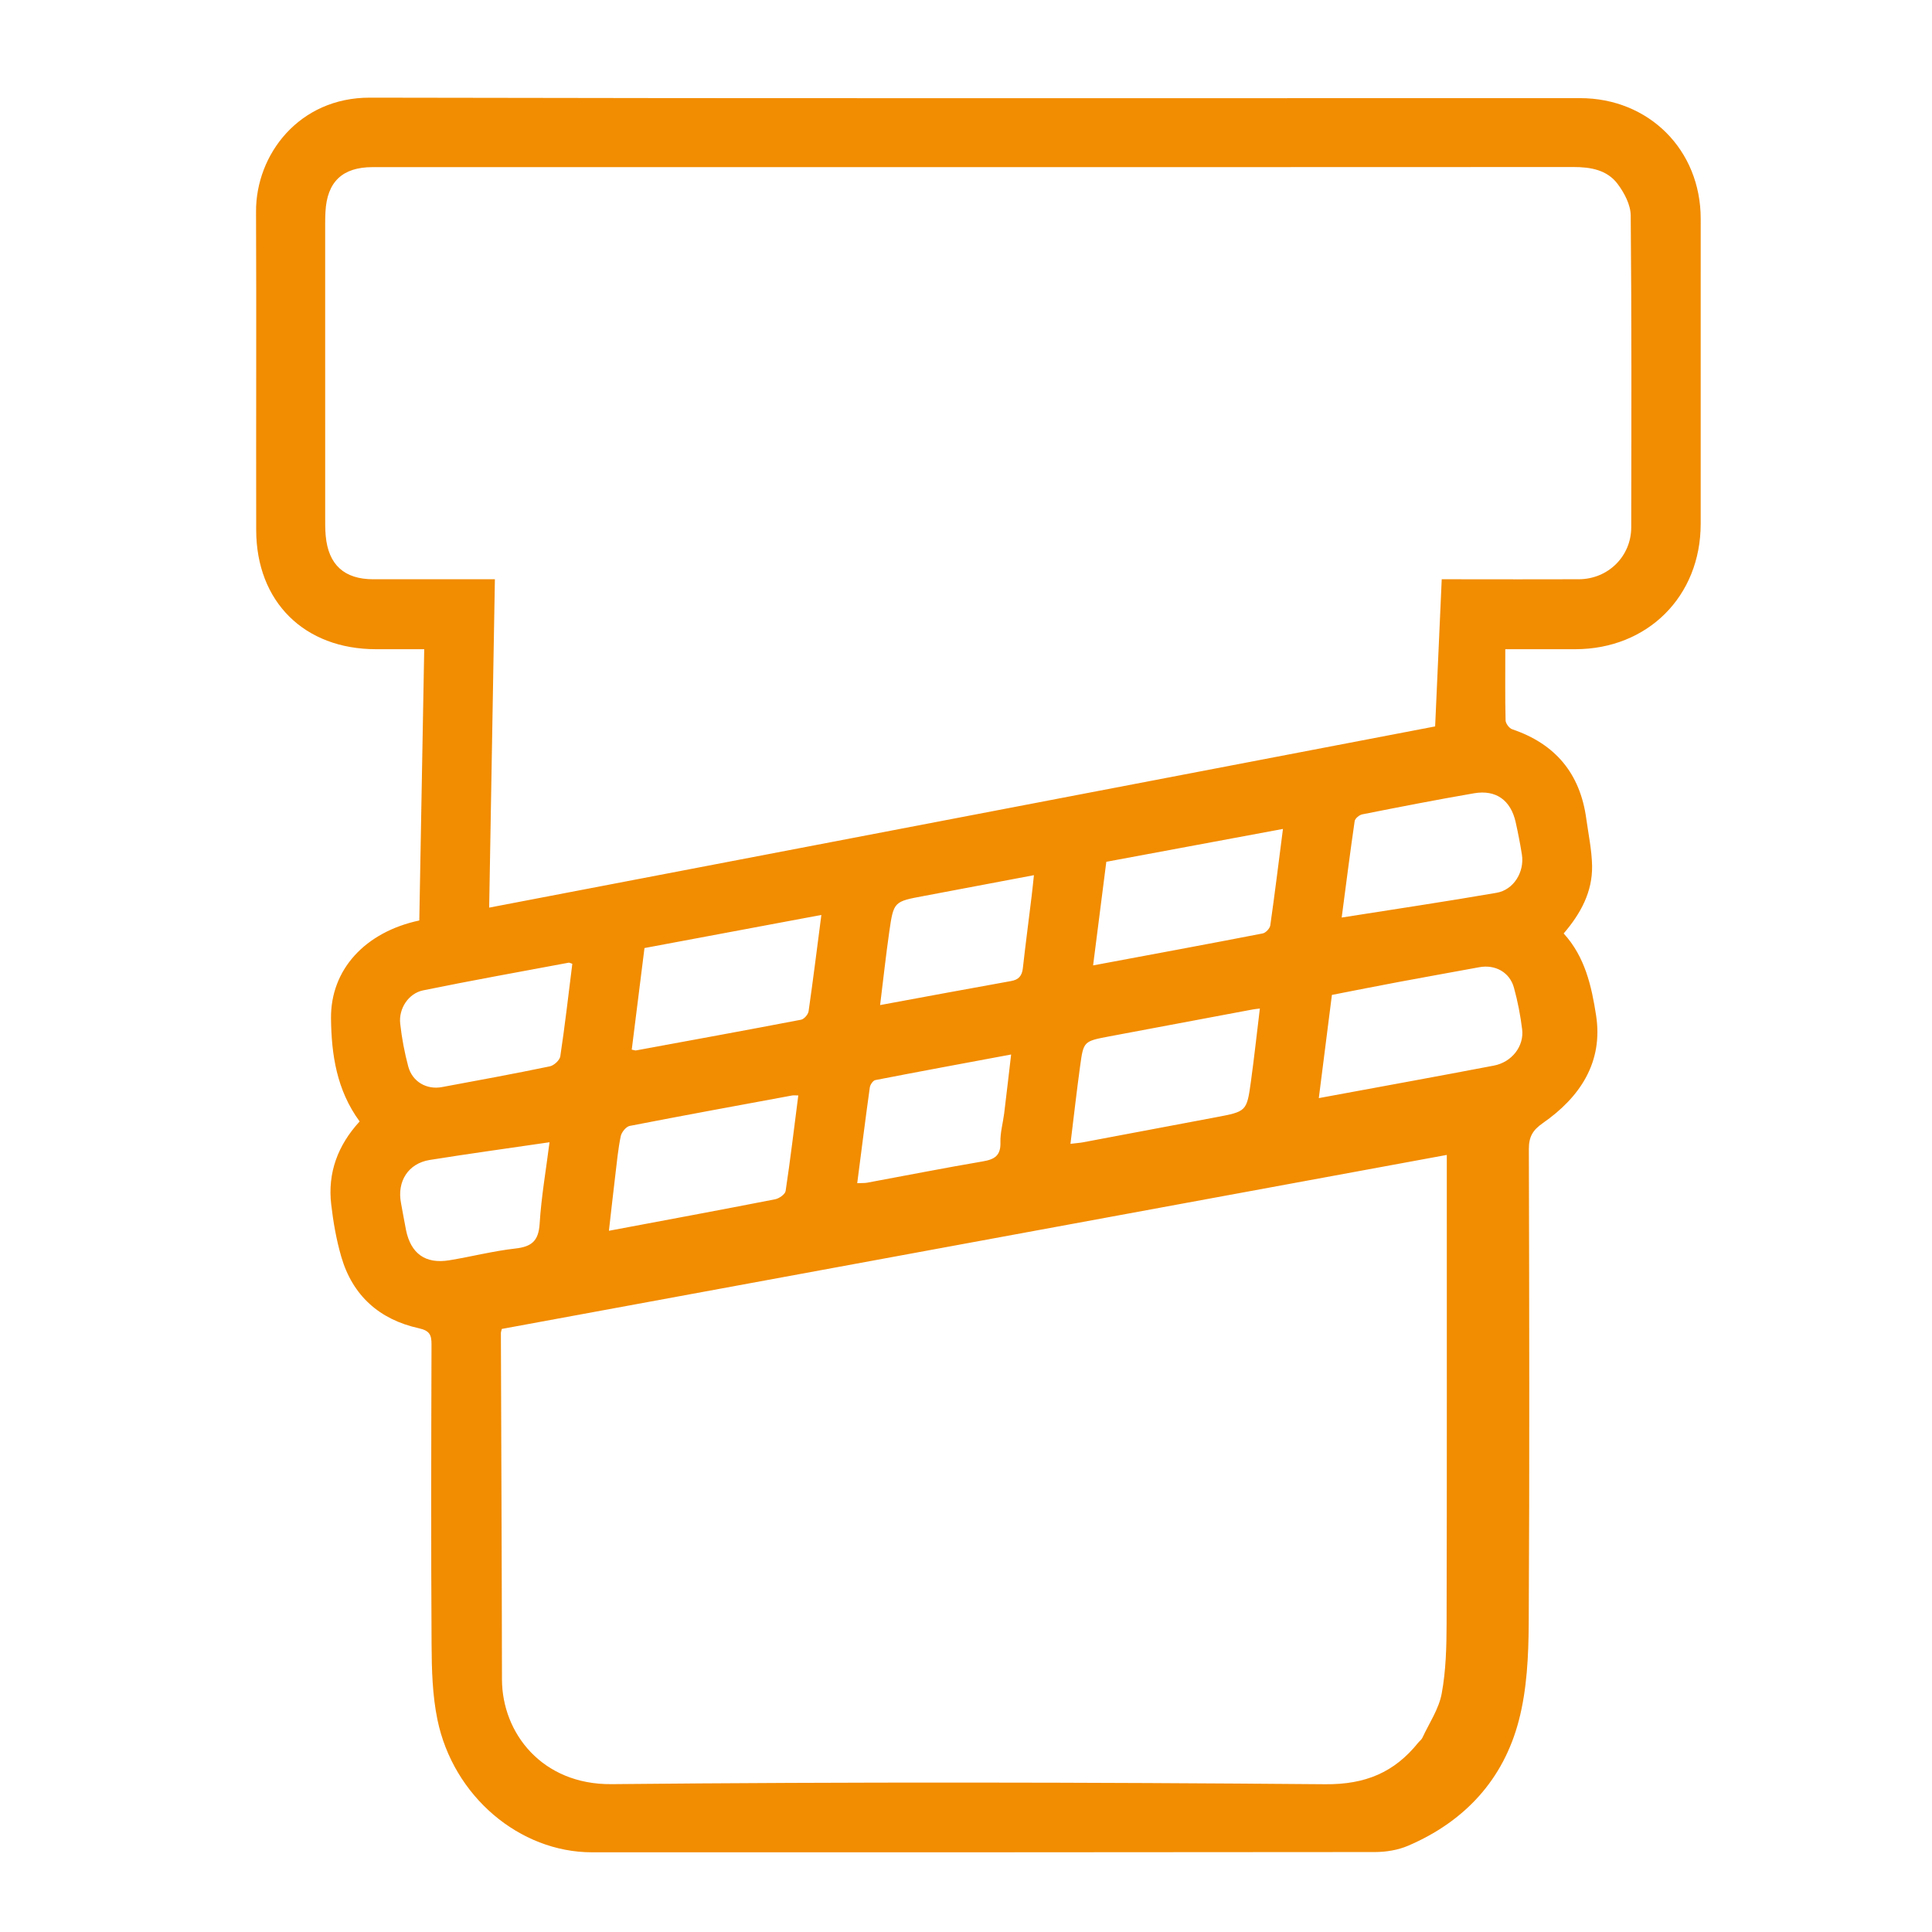
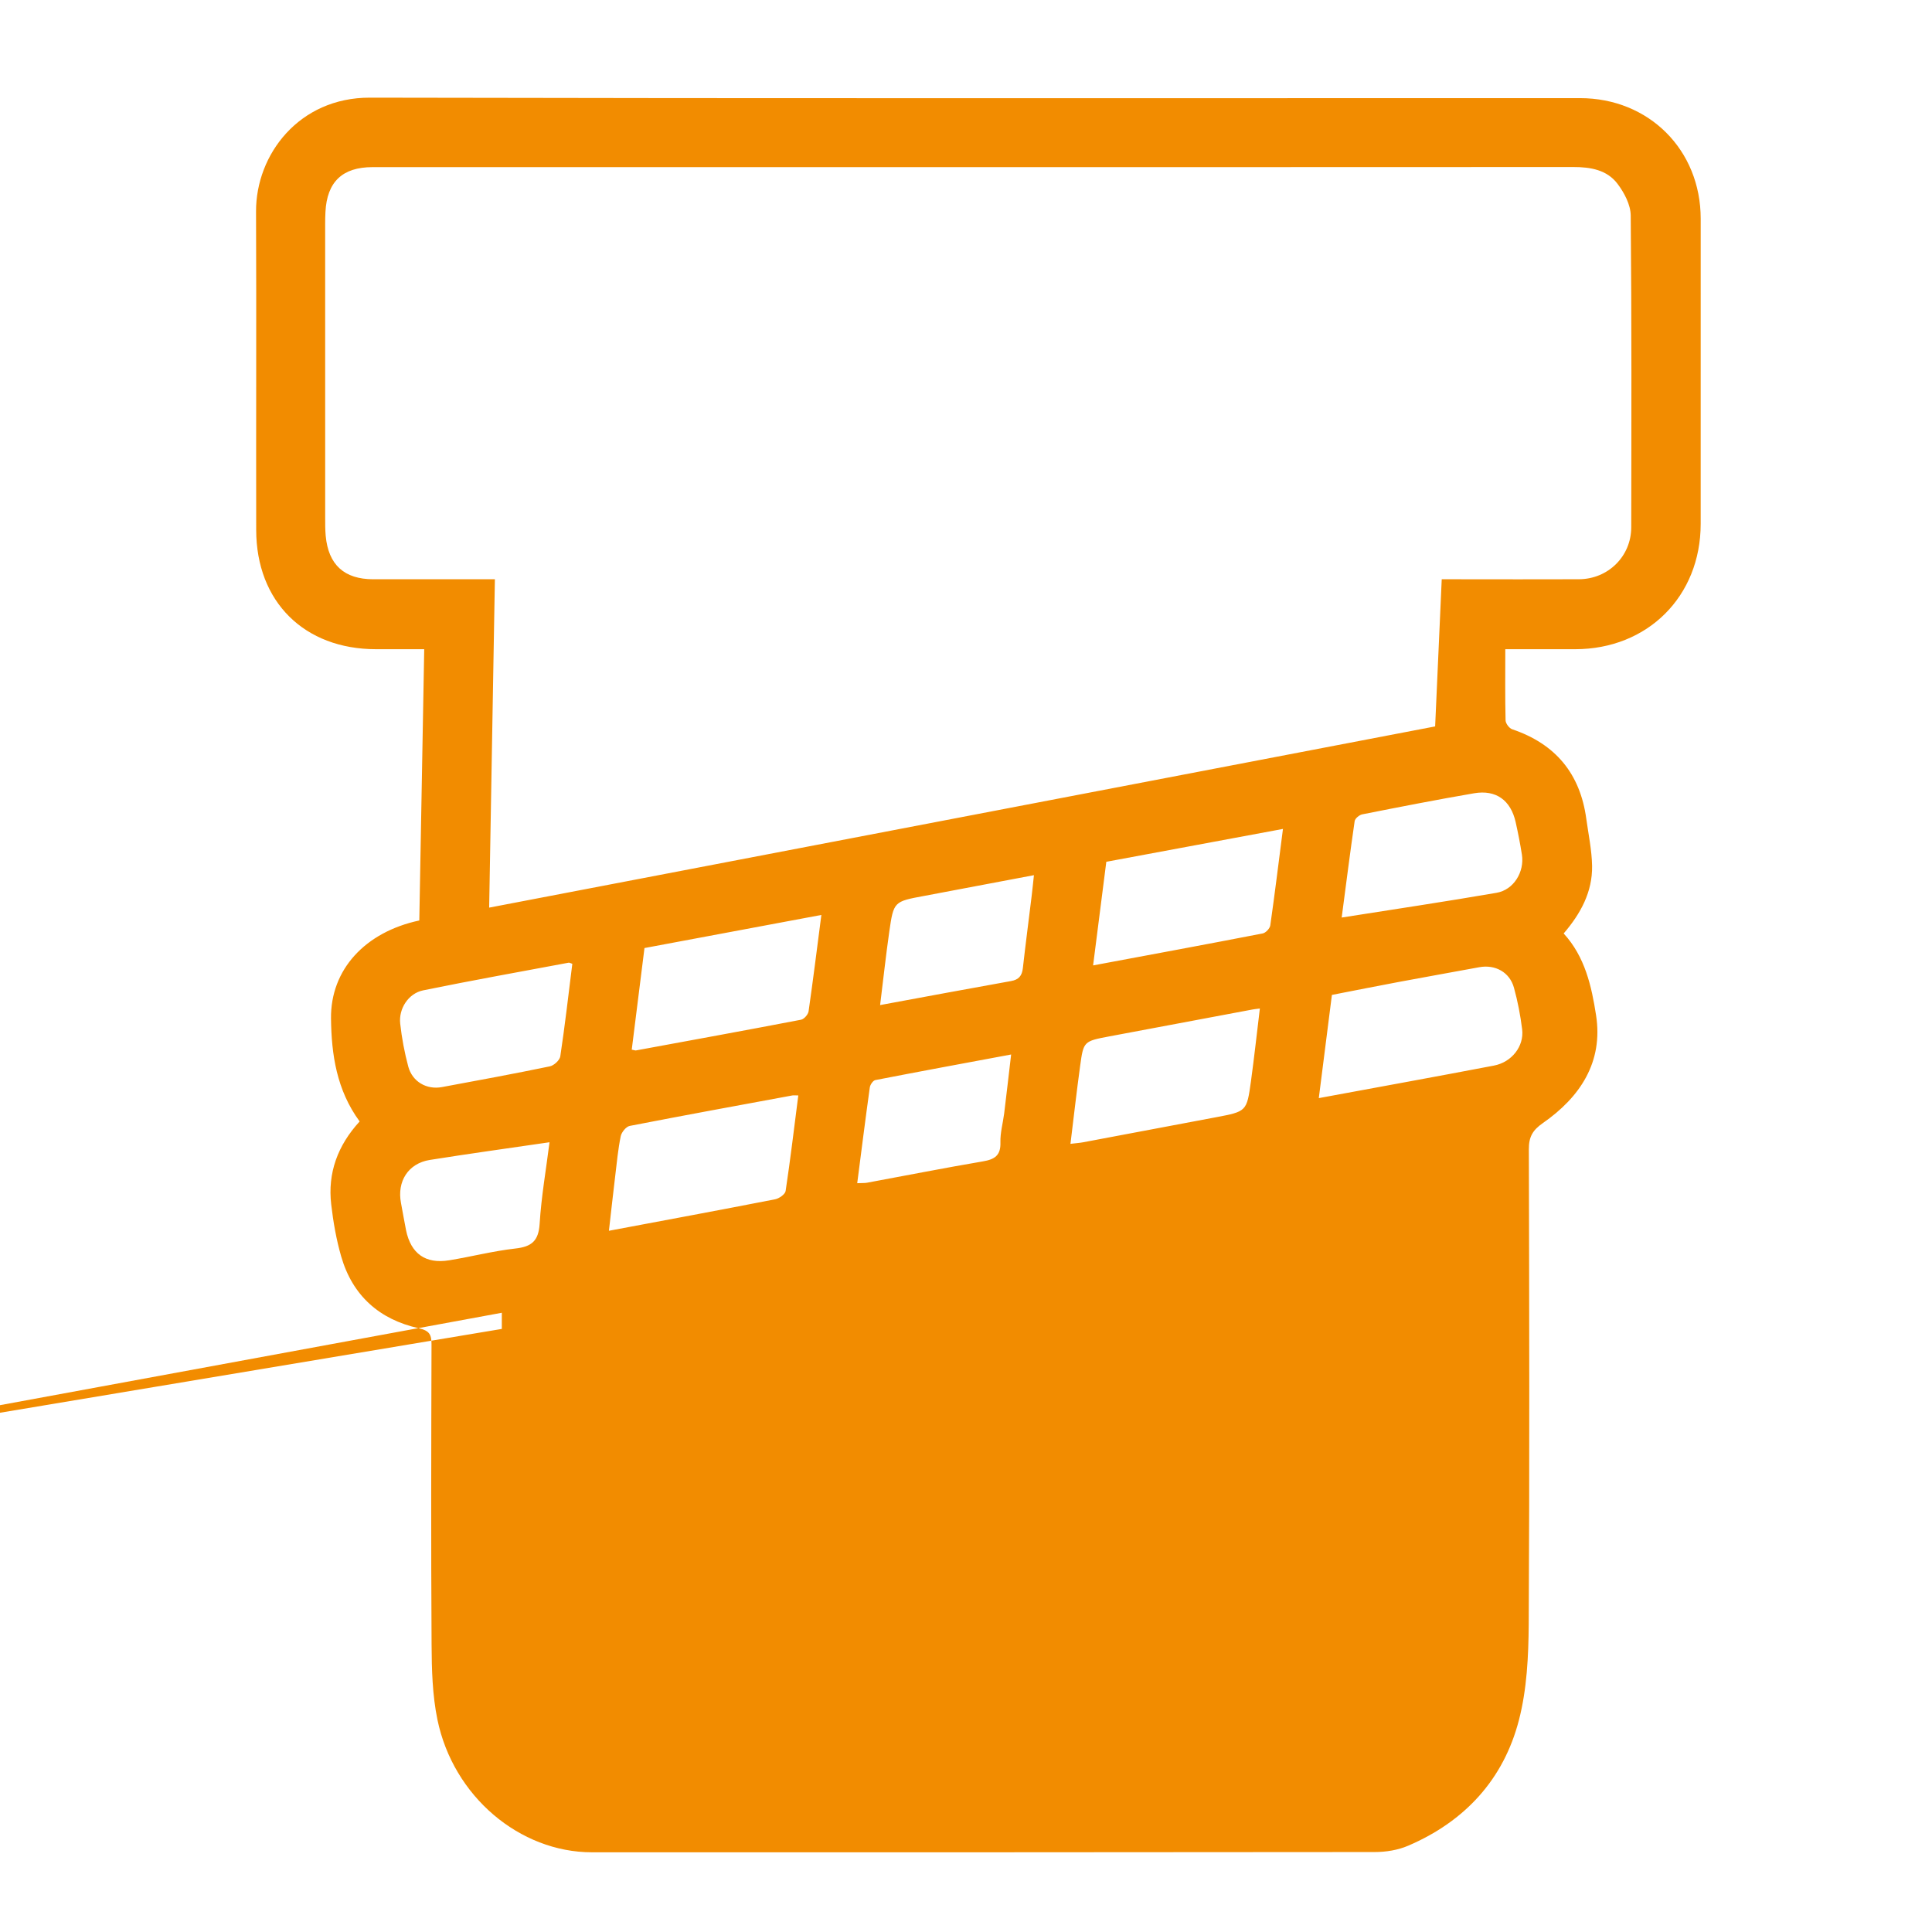
<svg xmlns="http://www.w3.org/2000/svg" width="1200pt" height="1200pt" version="1.1" viewBox="0 0 1200 1200">
-   <path d="m223.38 696.55c-14.32-19.508-17.52-41.652-17.785-63.895-0.359-30.441 21.199-53.746 54.84-60.934 1.012-55.559 2.027-111.41 3.055-168.49h-29.922c-44.586 0-74.375-29.48-74.441-74.055-0.121-65.934 0.172-131.87-0.094-197.8-0.148-35.359 26.707-70.812 70.691-70.719 250.54 0.559 501.07 0.266 751.61 0.293 42.852 0 75 32.188 75 74.922 0 63.188 0.012 126.38-0.012 189.55-0.012 44.973-32.961 77.812-78 77.812h-43.359c0 15.281-0.172 29.746 0.172 44.215 0.066 1.922 2.266 4.894 4.121 5.519 26.867 9.078 42.199 27.52 46.012 55.574 1.348 9.746 3.426 19.492 3.602 29.293 0.266 16.055-7.027 29.574-17.652 41.961 13.293 14.492 17.348 32.895 20.121 50.773 4.535 29.105-9.906 50.895-33 66.961-6.426 4.465-8.773 8.613-8.746 16.309 0.254 98.332 0.48 196.69-0.078 295.04-0.148 19.906-1.133 40.426-6.094 59.547-9.547 36.879-33.652 62.934-68.801 77.988-6.32 2.719-13.773 3.922-20.734 3.922-162.08 0.199-324.17 0.172-486.24 0.16-44.906-0.012-86.16-34.773-95.961-82.426-3.121-15.16-3.547-31.078-3.625-46.652-0.387-62.078-0.227-124.16-0.039-186.25 0.012-6.094-1.105-8.652-7.973-10.188-24.398-5.398-41.105-20.254-48.121-44.535-3.027-10.492-4.945-21.414-6.199-32.281-2.312-19.633 4.035-36.766 17.648-51.605zm80.453-132.81c196.48-37.625 391.88-75.066 587.56-112.55 1.398-30.801 2.734-60.812 4.094-91.398h10.199c24.988 0 49.988 0.105 75-0.012 18.133-0.078 32.492-14.238 32.508-32.254 0.105-64.559 0.281-129.12-0.32-193.65-0.055-6.68-4.012-14.188-8.227-19.746-6.535-8.641-16.762-10.398-27.414-10.387-131.29 0.078-262.61 0.055-393.93 0.055-117.29 0-234.6 0-351.91 0.012-18.734 0-28.32 9.172-29.254 27.906-0.133 2.465-0.172 4.934-0.172 7.414 0 60.707 0 121.41 0.012 182.13 0 3.852-0.027 7.707 0.32 11.535 1.668 18.012 11.492 26.973 29.52 27 19.227 0.012 38.453 0 57.691 0h17.879c-1.195 68.473-2.371 135.88-3.555 203.94zm7.852 261.68c-0.348 1.48-0.586 2.012-0.574 2.547 0.227 71.668 0.574 143.35 0.668 215.03 0.039 33.641 25.121 65.574 68.027 65.172 147.77-1.441 295.6-1.188 443.36 0.055 24.906 0.215 42.852-7.348 57.68-25.773 0.867-1.066 2.121-1.934 2.652-3.133 4.227-9.078 10.227-17.867 11.973-27.441 2.625-14.188 3-28.945 3.039-43.465 0.227-93.668 0.121-187.36 0.121-281.03v-10.039c-196.5 36.172-391.62 72.117-586.95 108.08zm507.45-143.36c37.172-6.879 73-13.359 108.76-20.199 11.133-2.121 18.84-12.066 17.535-22.547-1.078-8.691-2.746-17.387-5.078-25.801-2.68-9.746-11.746-14.586-21.602-12.746-16.426 3.066-32.895 5.922-49.32 9.027-14.16 2.652-28.281 5.465-42.16 8.172-2.777 21.758-5.363 42.348-8.137 64.094zm-308.97-113.77c-37.48 7.012-73.668 13.773-109.87 20.559-2.719 21.641-5.32 42.426-7.906 63.105 1.586 0.293 2.16 0.574 2.641 0.48 34.188-6.293 68.387-12.52 102.51-19.066 1.879-0.375 4.387-3.215 4.68-5.199 2.797-19.453 5.227-38.973 7.945-59.879zm154.72 142.17c3.602-0.441 5.773-0.574 7.894-0.973 27.465-5.148 54.922-10.332 82.359-15.52 19.094-3.613 19.254-3.586 21.84-22.281 2.039-14.84 3.652-29.734 5.547-45.281-2.172 0.281-3.453 0.398-4.719 0.641-29.613 5.559-59.215 11.094-88.84 16.68-15.84 3-15.988 3.027-18.078 18.398-2.148 15.684-3.938 31.43-6.004 48.336zm-169.05-30.066c-2.106 0-2.934-0.133-3.734 0.012-33.68 6.227-67.375 12.375-100.99 18.922-2.238 0.453-5.039 3.894-5.559 6.359-1.652 8.039-2.414 16.266-3.398 24.426-1.348 11.238-2.586 22.492-3.945 34.348 35.398-6.641 69.332-12.934 103.2-19.559 2.508-0.48 6.254-3.094 6.559-5.172 2.934-19.457 5.254-38.988 7.867-59.336zm183.11-80.762c36.027-6.734 70.719-13.133 105.32-19.852 1.895-0.359 4.453-3.094 4.734-5.012 2.773-19.441 5.172-38.945 7.867-59.906-37.16 6.906-73.309 13.641-109.72 20.414-2.738 21.398-5.391 42.223-8.203 64.355zm154.4-29.73c33.012-5.199 64.68-9.922 96.227-15.375 10.652-1.84 17.387-13.012 15.707-23.719-1.055-6.762-2.398-13.508-3.879-20.188-3.066-13.574-12.188-20.238-25.812-17.906-23.215 3.988-46.348 8.52-69.465 13.094-1.84 0.375-4.465 2.547-4.719 4.188-2.871 19.73-5.363 39.531-8.059 59.906zm-477.87 28.73c-1.293-0.398-1.812-0.785-2.254-0.691-30.148 5.652-60.348 11.039-90.398 17.188-9.133 1.867-15.281 11.348-14.254 20.652 0.988 8.961 2.668 17.934 5 26.641 2.535 9.453 11.398 14.559 20.934 12.785 22.375-4.148 44.734-8.254 67.012-12.879 2.559-0.535 6.133-3.812 6.492-6.227 2.856-18.934 5.031-38 7.469-57.469zm176.96 136.27c2.934-0.148 4.586-0.012 6.172-0.309 23.961-4.426 47.867-9.148 71.879-13.238 7.32-1.238 11.16-3.652 10.895-11.84-0.172-5.922 1.559-11.922 2.32-17.895 1.453-11.852 2.812-23.707 4.332-36.652-29.055 5.414-56.734 10.52-84.359 15.895-1.426 0.281-3.199 2.867-3.426 4.574-2.719 19.492-5.16 39.012-7.812 59.465zm14.215-110.63c28.066-5.172 54.68-10.16 81.332-14.922 4.785-0.84 6.801-3.266 7.332-8 1.68-14.961 3.652-29.879 5.465-44.828 0.52-4.133 0.895-8.281 1.414-12.934-23.559 4.465-45.84 8.707-68.16 12.879-18.801 3.492-18.988 3.426-21.691 22.266-2.117 14.82-3.731 29.715-5.691 45.539zm-205.33 85.199c-25.762 3.773-50.133 7.121-74.426 11-13.32 2.148-20.387 13.281-17.84 26.668 1.078 5.641 2 11.332 3.148 16.961 2.988 14.535 12.066 21.078 26.707 18.707 13.785-2.238 27.375-5.773 41.215-7.332 10.105-1.121 14.387-4.719 15.055-15.359 1.047-16.855 3.981-33.59 6.141-50.645z" fill="#f28c00" fill-rule="evenodd" />
+   <path d="m223.38 696.55c-14.32-19.508-17.52-41.652-17.785-63.895-0.359-30.441 21.199-53.746 54.84-60.934 1.012-55.559 2.027-111.41 3.055-168.49h-29.922c-44.586 0-74.375-29.48-74.441-74.055-0.121-65.934 0.172-131.87-0.094-197.8-0.148-35.359 26.707-70.812 70.691-70.719 250.54 0.559 501.07 0.266 751.61 0.293 42.852 0 75 32.188 75 74.922 0 63.188 0.012 126.38-0.012 189.55-0.012 44.973-32.961 77.812-78 77.812h-43.359c0 15.281-0.172 29.746 0.172 44.215 0.066 1.922 2.266 4.894 4.121 5.519 26.867 9.078 42.199 27.52 46.012 55.574 1.348 9.746 3.426 19.492 3.602 29.293 0.266 16.055-7.027 29.574-17.652 41.961 13.293 14.492 17.348 32.895 20.121 50.773 4.535 29.105-9.906 50.895-33 66.961-6.426 4.465-8.773 8.613-8.746 16.309 0.254 98.332 0.48 196.69-0.078 295.04-0.148 19.906-1.133 40.426-6.094 59.547-9.547 36.879-33.652 62.934-68.801 77.988-6.32 2.719-13.773 3.922-20.734 3.922-162.08 0.199-324.17 0.172-486.24 0.16-44.906-0.012-86.16-34.773-95.961-82.426-3.121-15.16-3.547-31.078-3.625-46.652-0.387-62.078-0.227-124.16-0.039-186.25 0.012-6.094-1.105-8.652-7.973-10.188-24.398-5.398-41.105-20.254-48.121-44.535-3.027-10.492-4.945-21.414-6.199-32.281-2.312-19.633 4.035-36.766 17.648-51.605zm80.453-132.81c196.48-37.625 391.88-75.066 587.56-112.55 1.398-30.801 2.734-60.812 4.094-91.398h10.199c24.988 0 49.988 0.105 75-0.012 18.133-0.078 32.492-14.238 32.508-32.254 0.105-64.559 0.281-129.12-0.32-193.65-0.055-6.68-4.012-14.188-8.227-19.746-6.535-8.641-16.762-10.398-27.414-10.387-131.29 0.078-262.61 0.055-393.93 0.055-117.29 0-234.6 0-351.91 0.012-18.734 0-28.32 9.172-29.254 27.906-0.133 2.465-0.172 4.934-0.172 7.414 0 60.707 0 121.41 0.012 182.13 0 3.852-0.027 7.707 0.32 11.535 1.668 18.012 11.492 26.973 29.52 27 19.227 0.012 38.453 0 57.691 0h17.879c-1.195 68.473-2.371 135.88-3.555 203.94zm7.852 261.68v-10.039c-196.5 36.172-391.62 72.117-586.95 108.08zm507.45-143.36c37.172-6.879 73-13.359 108.76-20.199 11.133-2.121 18.84-12.066 17.535-22.547-1.078-8.691-2.746-17.387-5.078-25.801-2.68-9.746-11.746-14.586-21.602-12.746-16.426 3.066-32.895 5.922-49.32 9.027-14.16 2.652-28.281 5.465-42.16 8.172-2.777 21.758-5.363 42.348-8.137 64.094zm-308.97-113.77c-37.48 7.012-73.668 13.773-109.87 20.559-2.719 21.641-5.32 42.426-7.906 63.105 1.586 0.293 2.16 0.574 2.641 0.48 34.188-6.293 68.387-12.52 102.51-19.066 1.879-0.375 4.387-3.215 4.68-5.199 2.797-19.453 5.227-38.973 7.945-59.879zm154.72 142.17c3.602-0.441 5.773-0.574 7.894-0.973 27.465-5.148 54.922-10.332 82.359-15.52 19.094-3.613 19.254-3.586 21.84-22.281 2.039-14.84 3.652-29.734 5.547-45.281-2.172 0.281-3.453 0.398-4.719 0.641-29.613 5.559-59.215 11.094-88.84 16.68-15.84 3-15.988 3.027-18.078 18.398-2.148 15.684-3.938 31.43-6.004 48.336zm-169.05-30.066c-2.106 0-2.934-0.133-3.734 0.012-33.68 6.227-67.375 12.375-100.99 18.922-2.238 0.453-5.039 3.894-5.559 6.359-1.652 8.039-2.414 16.266-3.398 24.426-1.348 11.238-2.586 22.492-3.945 34.348 35.398-6.641 69.332-12.934 103.2-19.559 2.508-0.48 6.254-3.094 6.559-5.172 2.934-19.457 5.254-38.988 7.867-59.336zm183.11-80.762c36.027-6.734 70.719-13.133 105.32-19.852 1.895-0.359 4.453-3.094 4.734-5.012 2.773-19.441 5.172-38.945 7.867-59.906-37.16 6.906-73.309 13.641-109.72 20.414-2.738 21.398-5.391 42.223-8.203 64.355zm154.4-29.73c33.012-5.199 64.68-9.922 96.227-15.375 10.652-1.84 17.387-13.012 15.707-23.719-1.055-6.762-2.398-13.508-3.879-20.188-3.066-13.574-12.188-20.238-25.812-17.906-23.215 3.988-46.348 8.52-69.465 13.094-1.84 0.375-4.465 2.547-4.719 4.188-2.871 19.73-5.363 39.531-8.059 59.906zm-477.87 28.73c-1.293-0.398-1.812-0.785-2.254-0.691-30.148 5.652-60.348 11.039-90.398 17.188-9.133 1.867-15.281 11.348-14.254 20.652 0.988 8.961 2.668 17.934 5 26.641 2.535 9.453 11.398 14.559 20.934 12.785 22.375-4.148 44.734-8.254 67.012-12.879 2.559-0.535 6.133-3.812 6.492-6.227 2.856-18.934 5.031-38 7.469-57.469zm176.96 136.27c2.934-0.148 4.586-0.012 6.172-0.309 23.961-4.426 47.867-9.148 71.879-13.238 7.32-1.238 11.16-3.652 10.895-11.84-0.172-5.922 1.559-11.922 2.32-17.895 1.453-11.852 2.812-23.707 4.332-36.652-29.055 5.414-56.734 10.52-84.359 15.895-1.426 0.281-3.199 2.867-3.426 4.574-2.719 19.492-5.16 39.012-7.812 59.465zm14.215-110.63c28.066-5.172 54.68-10.16 81.332-14.922 4.785-0.84 6.801-3.266 7.332-8 1.68-14.961 3.652-29.879 5.465-44.828 0.52-4.133 0.895-8.281 1.414-12.934-23.559 4.465-45.84 8.707-68.16 12.879-18.801 3.492-18.988 3.426-21.691 22.266-2.117 14.82-3.731 29.715-5.691 45.539zm-205.33 85.199c-25.762 3.773-50.133 7.121-74.426 11-13.32 2.148-20.387 13.281-17.84 26.668 1.078 5.641 2 11.332 3.148 16.961 2.988 14.535 12.066 21.078 26.707 18.707 13.785-2.238 27.375-5.773 41.215-7.332 10.105-1.121 14.387-4.719 15.055-15.359 1.047-16.855 3.981-33.59 6.141-50.645z" fill="#f28c00" fill-rule="evenodd" />
</svg>